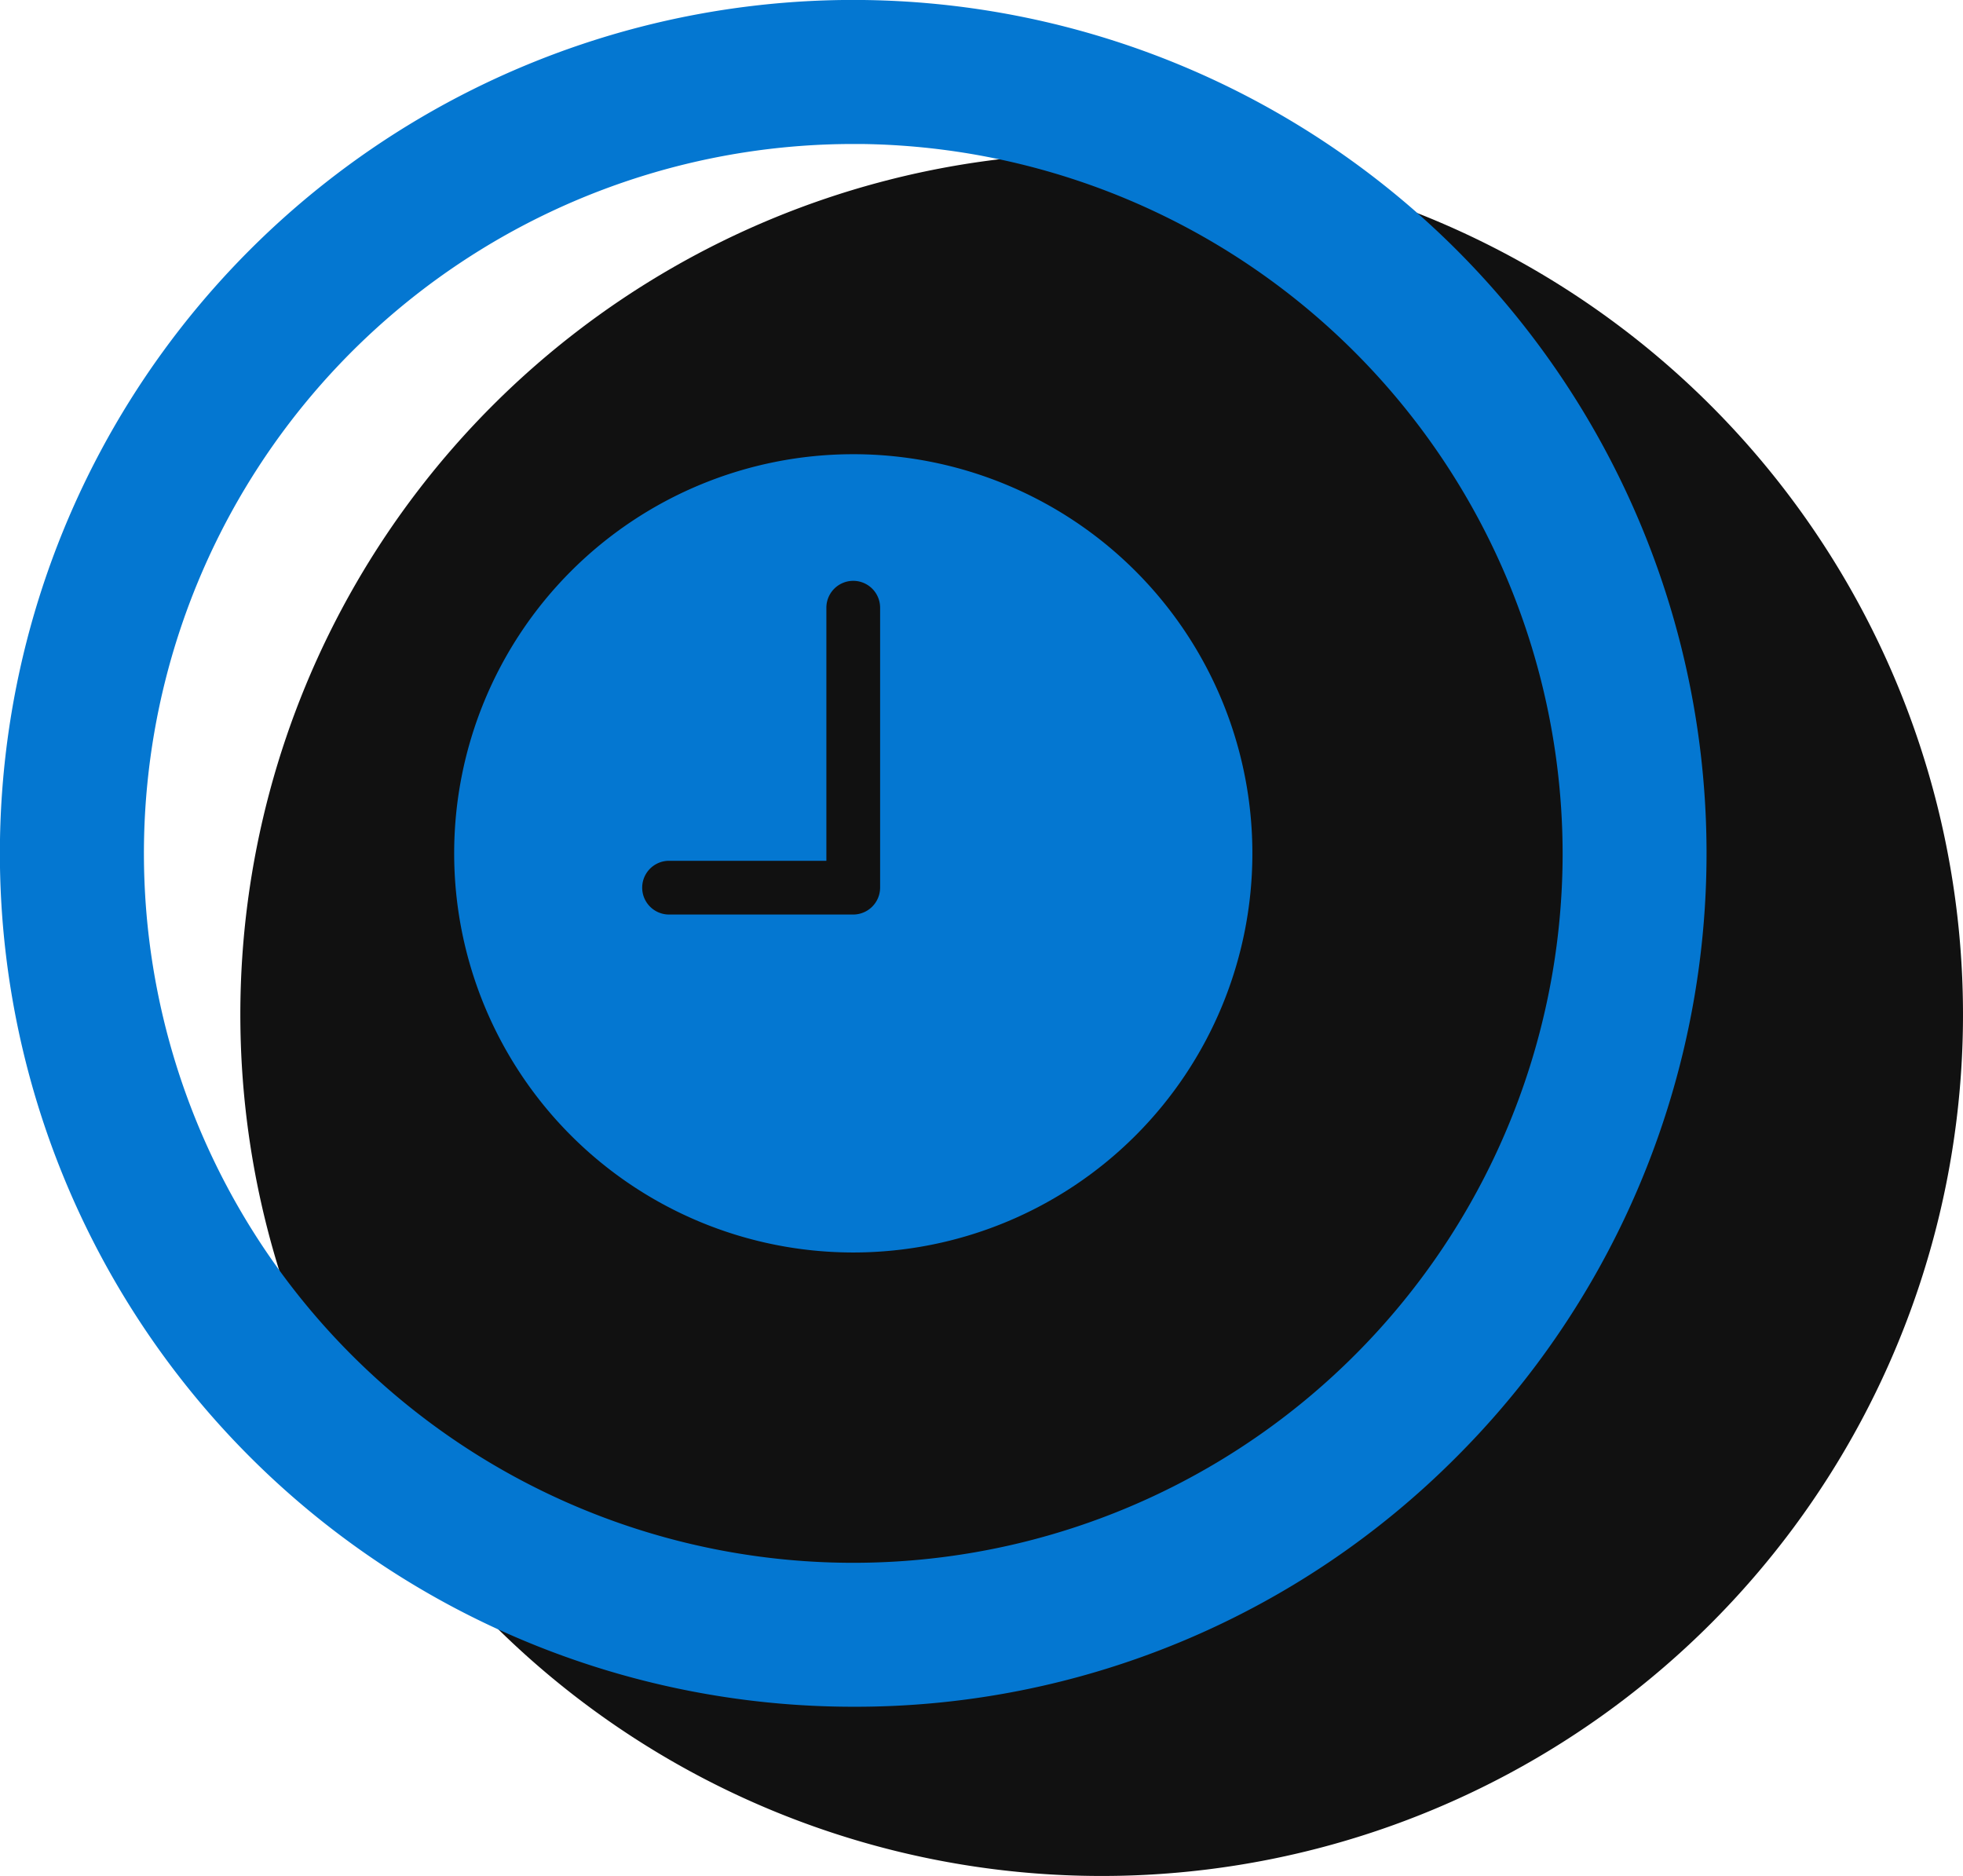
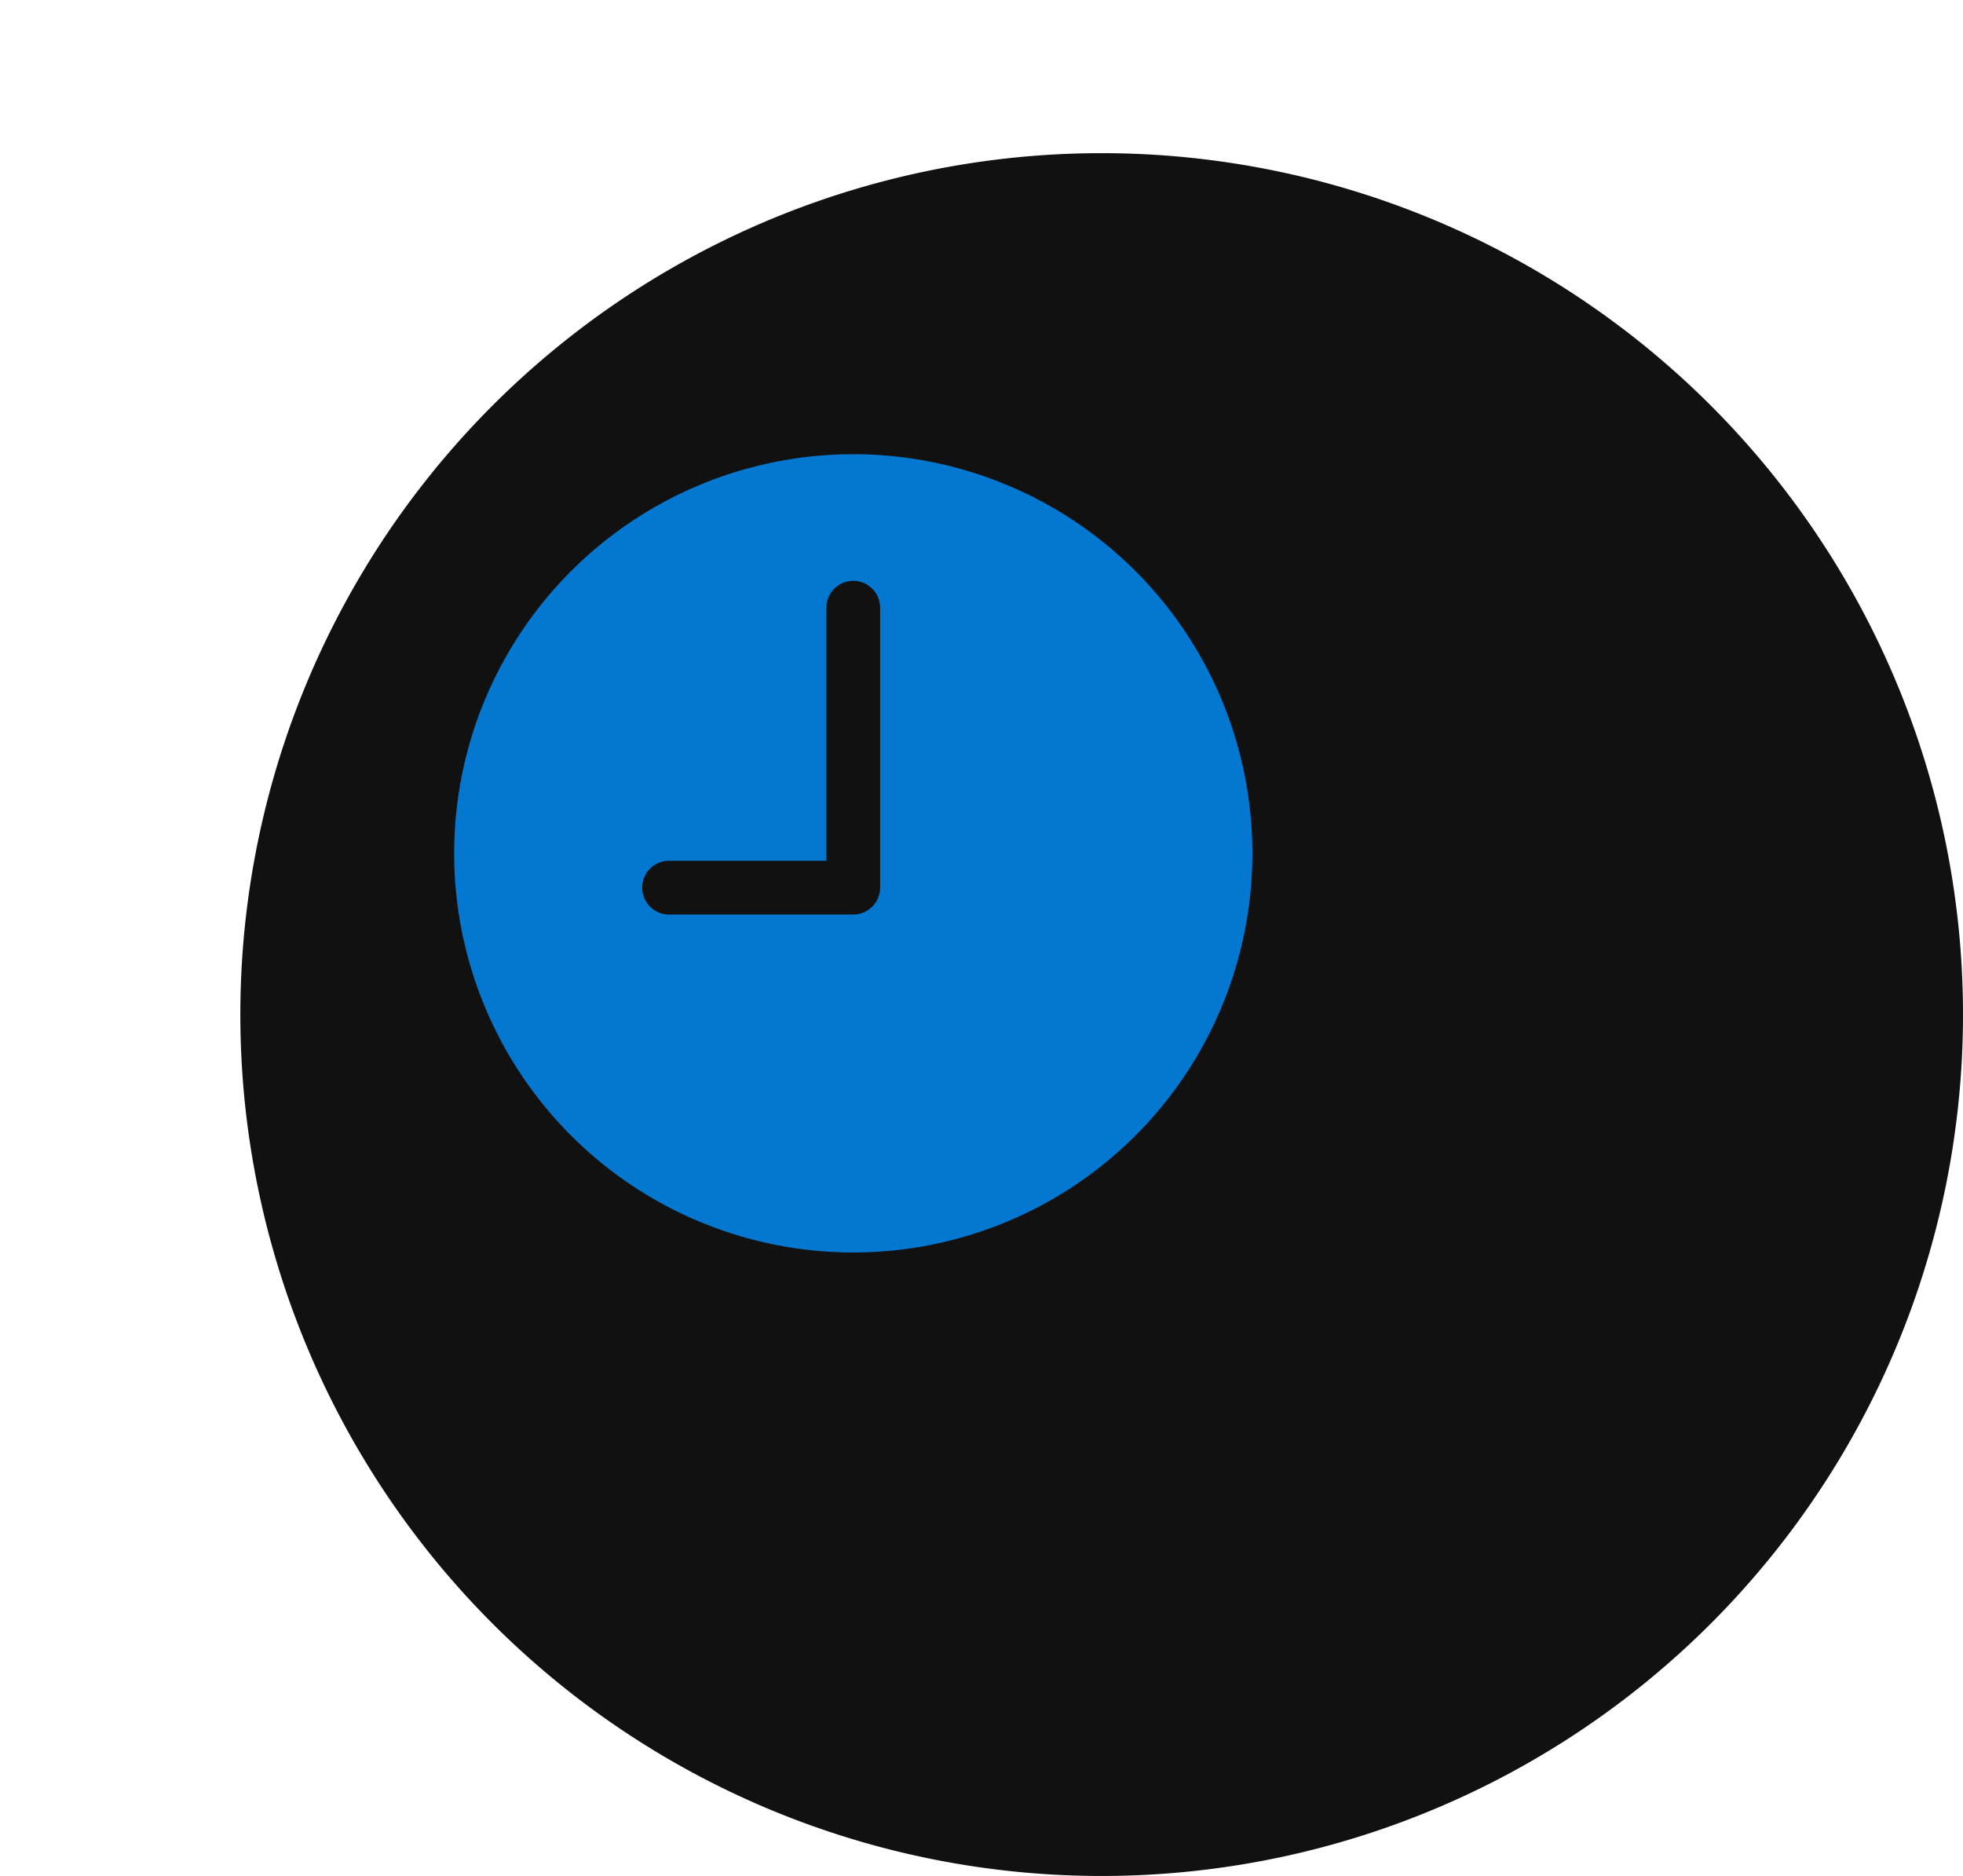
<svg xmlns="http://www.w3.org/2000/svg" width="35.325" height="33.756" viewBox="0 0 35.325 33.756">
  <g id="Group_6522" data-name="Group 6522" transform="translate(-621.75 -6280.75)">
    <g id="Group_6046" data-name="Group 6046" transform="translate(476 5780.506)">
-       <path id="Path_1770" data-name="Path 1770" d="M15.5,0A15.5,15.5,0,1,1,0,15.5,15.5,15.5,0,0,1,15.5,0Z" transform="translate(150.075 503)" fill="#111" />
+       <path id="Path_1770" data-name="Path 1770" d="M15.5,0A15.5,15.5,0,1,1,0,15.5,15.5,15.5,0,0,1,15.5,0" transform="translate(150.075 503)" fill="#111" />
    </g>
    <g id="Group_6521" data-name="Group 6521">
-       <path id="Path_1751" data-name="Path 1751" d="M194.205,138.811a14.606,14.606,0,1,1,10.327-4.278,14.509,14.509,0,0,1-10.327,4.278Zm0-28.12a13.515,13.515,0,1,0,13.515,13.515A13.531,13.531,0,0,0,194.205,110.69Z" transform="translate(442.9 6171.9)" fill="#0477d1" stroke="#0477d1" stroke-width="1.5" />
      <path id="Icon_ionic-ios-time" data-name="Icon ionic-ios-time" d="M10.557,3.375a7.182,7.182,0,1,0,7.182,7.182A7.181,7.181,0,0,0,10.557,3.375Zm.483,7.8a.485.485,0,0,1-.483.483H7.242a.483.483,0,1,1,0-.967h2.831V6.137a.483.483,0,0,1,.967,0Z" transform="translate(626.548 6285.548)" fill="#0477d1" />
    </g>
  </g>
</svg>